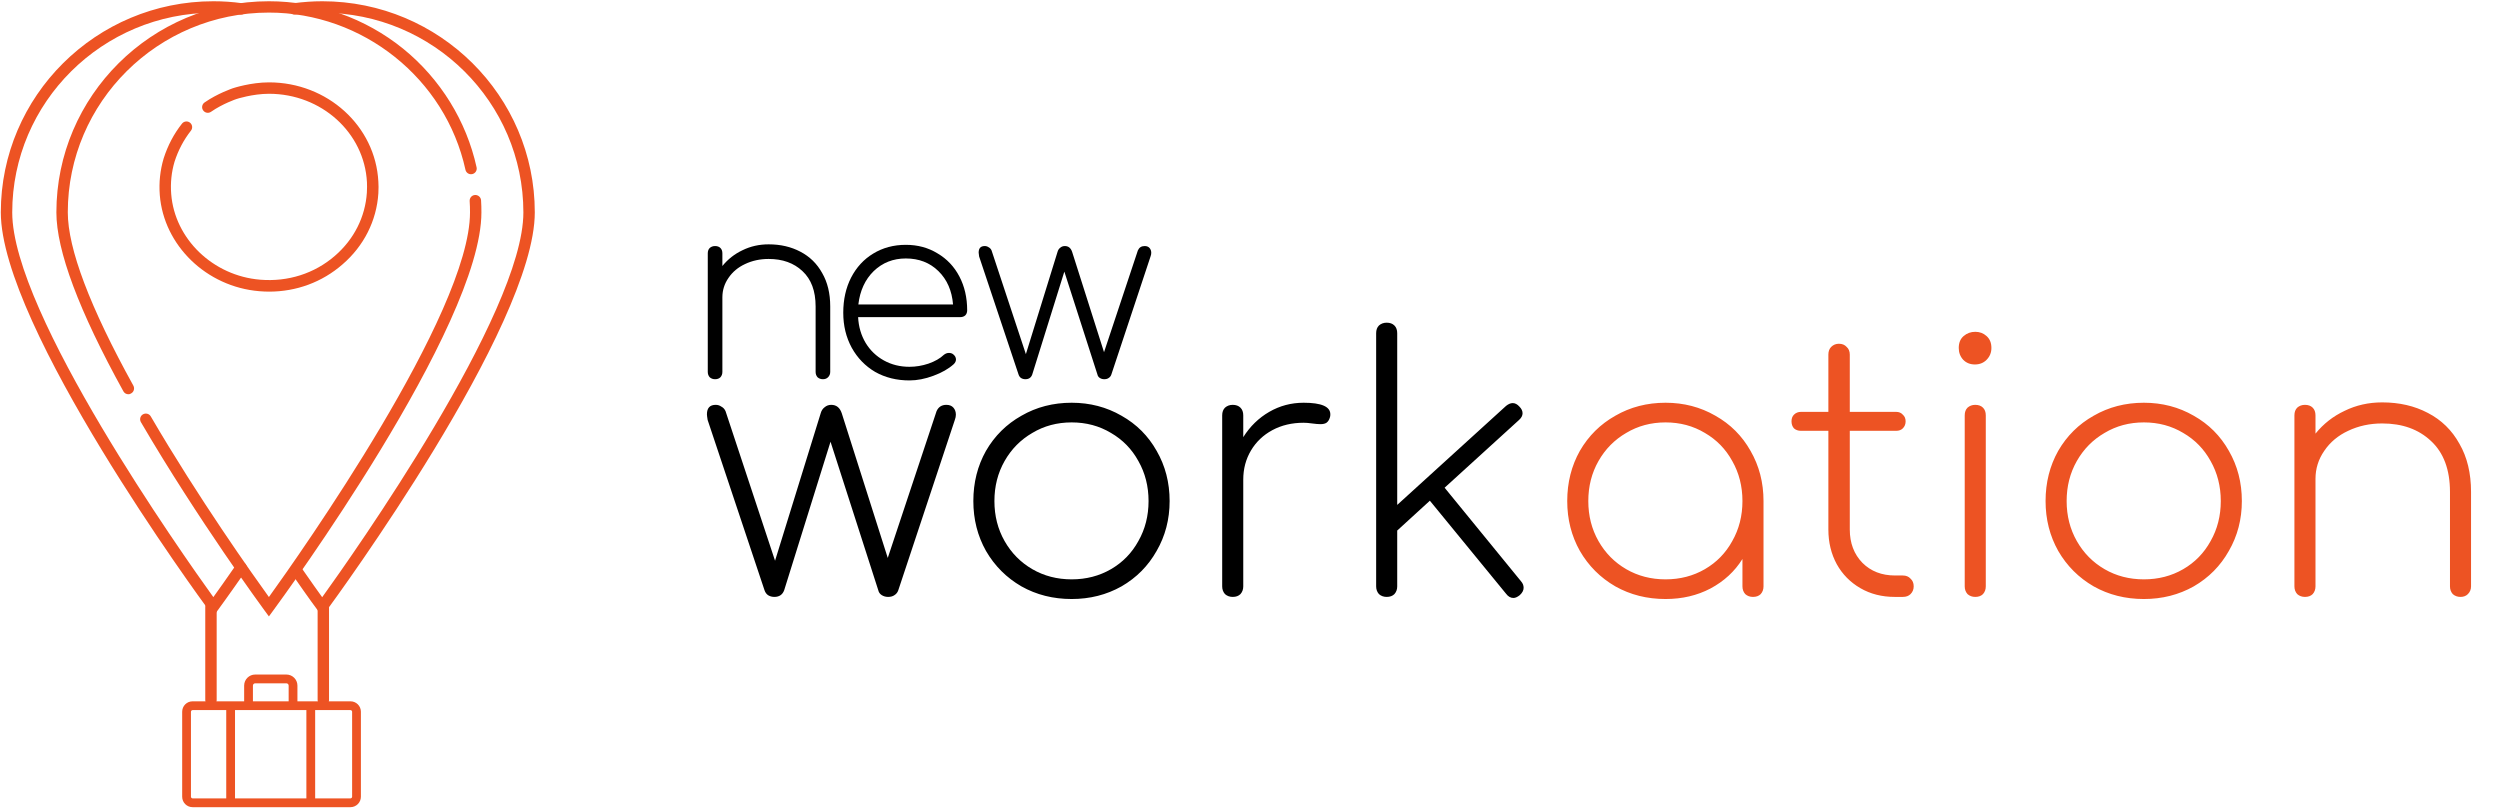
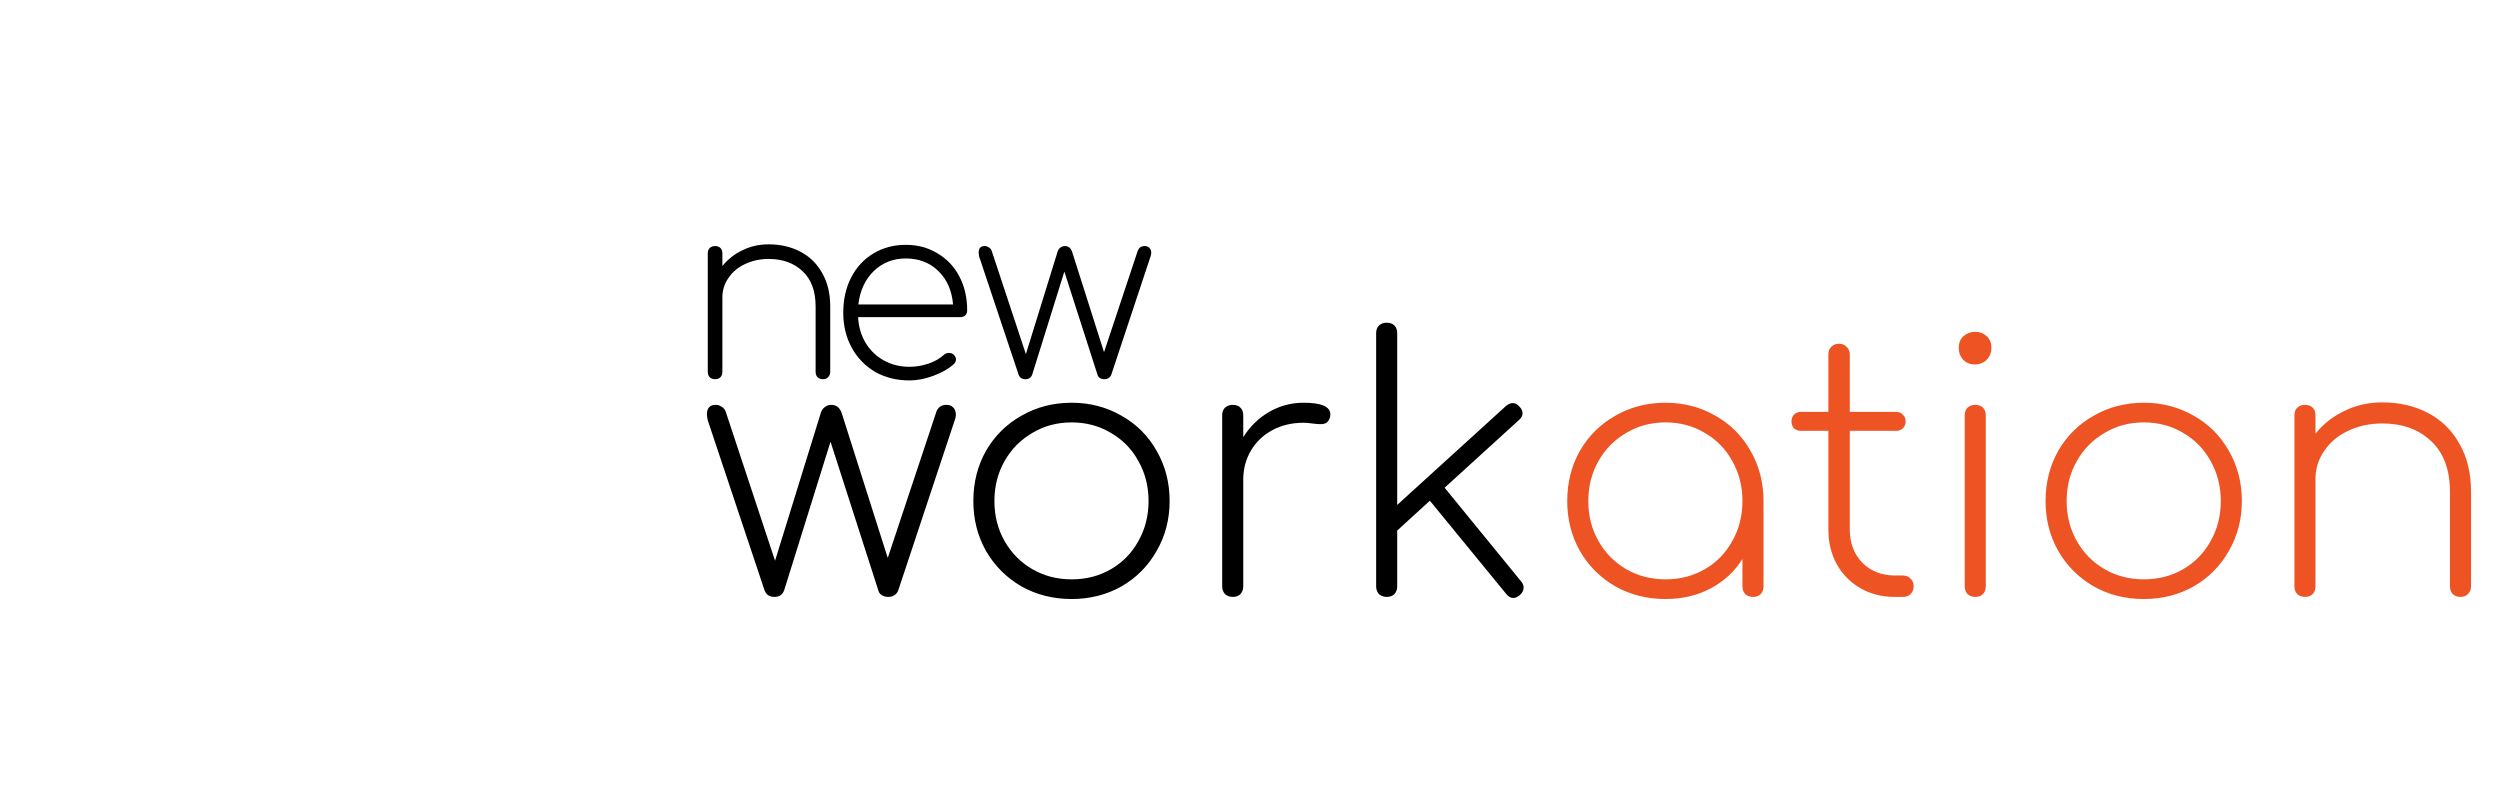
<svg xmlns="http://www.w3.org/2000/svg" width="1068" height="346" viewBox="0 0 1068 346" fill="none">
  <g clip-path="url(#clip0_11_2)">
    <path d="M114.875 263.337L112.925 260.675C112.625 260.3 84.5 221.938 60.2 180.35C59.525 179.188 59.9 177.688 61.062 177.012C62.225 176.338 63.725 176.712 64.4 177.875C84.838 212.9 108.087 245.638 114.875 255.05C127.887 237.013 200.787 133.85 200.787 90.725C200.787 89.112 200.75 87.463 200.637 85.888C200.562 84.537 201.575 83.375 202.925 83.3C204.237 83.225 205.437 84.237 205.512 85.588C205.625 87.275 205.662 89 205.662 90.725C205.662 139.437 120.462 255.725 116.825 260.675L114.875 263.337Z" fill="#ED5323" />
    <path d="M54.837 168.425C53.975 168.425 53.15 167.975 52.7 167.15C33.725 132.8 24.087 107.075 24.087 90.725C24.087 41 64.812 0.538 114.875 0.538C135.725 0.538 156.088 7.738 172.213 20.788C188.113 33.688 199.25 51.688 203.6 71.487C203.9 72.8 203.038 74.112 201.725 74.375C200.413 74.675 199.1 73.812 198.838 72.5C190.325 33.612 155.038 5.375 114.875 5.375C67.513 5.375 28.962 43.625 28.962 90.688C28.962 106.213 38.375 131.113 56.975 164.75C57.612 165.913 57.2 167.413 56.038 168.05C55.625 168.35 55.25 168.425 54.837 168.425Z" fill="#ED5323" />
    <path d="M91.138 263.337L89.188 260.675C85.55 255.763 0.35 139.438 0.35 90.725C0.35 41 41.075 0.538 91.138 0.538C95.225 0.538 99.312 0.8 103.325 1.363C104.675 1.55 105.612 2.75 105.425 4.1C105.237 5.45 104 6.388 102.687 6.2C98.9 5.675 95 5.45 91.138 5.45C43.775 5.45 5.225 43.7 5.225 90.763C5.225 133.888 78.162 237.05 91.138 255.087C93.162 252.275 96.612 247.438 101 241.1C101.75 240.013 103.287 239.713 104.375 240.5C105.462 241.25 105.762 242.788 104.975 243.875C97.85 254.15 93.088 260.6 93.05 260.675L91.138 263.337Z" fill="#ED5323" />
    <path d="M137.675 263.337L135.725 260.712C135.688 260.675 132.05 255.837 124.925 245.525C124.175 244.438 124.438 242.9 125.525 242.15C126.613 241.4 128.15 241.663 128.9 242.75C132.988 248.638 135.875 252.688 137.638 255.125C150.613 237.125 223.588 133.925 223.588 90.763C223.588 43.737 185.038 5.45 137.675 5.45C133.813 5.45 129.913 5.713 126.125 6.2C124.813 6.388 123.575 5.45 123.388 4.1C123.2 2.75 124.138 1.55 125.488 1.363C129.5 0.838 133.625 0.538 137.675 0.538C187.738 0.538 228.463 41 228.463 90.725C228.463 139.438 143.263 255.725 139.625 260.675L137.675 263.337Z" fill="#ED5323" />
-     <path d="M114.95 124.587C113.562 124.587 112.137 124.512 110.75 124.4C88.213 122.525 69.95 104.862 68.263 83.3C67.85 77.975 68.412 72.725 69.912 67.662C71.675 62.15 74.3 57.163 77.75 52.812C78.575 51.763 80.112 51.575 81.162 52.4C82.213 53.225 82.4 54.763 81.575 55.812C78.5 59.712 76.138 64.175 74.562 69.088C73.25 73.513 72.763 78.2 73.138 82.888C74.638 102.087 90.987 117.838 111.162 119.488C123.012 120.463 134.337 116.862 143.075 109.287C151.212 102.275 156.05 92.675 156.725 82.287C156.762 81.5 156.8 80.675 156.8 79.85C156.8 79.175 156.8 78.5 156.762 77.862C155.675 56.675 137.3 40.062 114.912 40.062C107.937 40.062 101.075 42.275 101 42.312C100.962 42.312 95.112 44.3 90.162 47.75C89.037 48.538 87.537 48.237 86.787 47.15C86 46.062 86.3 44.525 87.388 43.775C92.938 39.913 99.2 37.812 99.463 37.7C99.8 37.587 107.15 35.188 114.912 35.188C139.85 35.188 160.4 53.825 161.637 77.6C161.675 78.35 161.712 79.1 161.712 79.85C161.712 80.787 161.675 81.688 161.637 82.588C160.887 94.287 155.45 105.087 146.3 112.962C137.562 120.575 126.575 124.587 114.95 124.587Z" fill="#ED5323" />
    <path d="M90.125 301.475C88.775 301.475 87.688 300.387 87.688 299.037V259.25C87.688 257.9 88.775 256.812 90.125 256.812C91.475 256.812 92.562 257.9 92.562 259.25V299.075C92.562 300.387 91.475 301.475 90.125 301.475Z" fill="#ED5323" />
-     <path d="M138.125 301.475C136.775 301.475 135.688 300.387 135.688 299.037V259.25C135.688 257.9 136.775 256.812 138.125 256.812C139.475 256.812 140.562 257.9 140.562 259.25V299.075C140.562 300.387 139.438 301.475 138.125 301.475Z" fill="#ED5323" />
    <path d="M149.712 344.825H82.287C79.812 344.825 77.825 342.837 77.825 340.362V304.062C77.825 301.587 79.812 299.6 82.287 299.6H149.712C152.187 299.6 154.175 301.587 154.175 304.062V340.362C154.175 342.837 152.15 344.825 149.712 344.825ZM82.287 303.35C81.912 303.35 81.575 303.687 81.575 304.062V340.362C81.575 340.737 81.912 341.075 82.287 341.075H149.712C150.087 341.075 150.425 340.737 150.425 340.362V304.062C150.425 303.687 150.087 303.35 149.712 303.35H82.287Z" fill="#ED5323" />
    <path d="M127.062 300.162H123.312V292.887C123.312 292.325 122.862 291.912 122.337 291.912H109.025C108.462 291.912 108.05 292.362 108.05 292.887V300.162H104.3V292.887C104.3 290.262 106.437 288.162 109.025 288.162H122.337C124.962 288.162 127.062 290.3 127.062 292.887V300.162Z" fill="#ED5323" />
    <path d="M100.4 301.475H96.65V341.6H100.4V301.475Z" fill="#ED5323" />
    <path d="M134.637 302.15H130.887V342.275H134.637V302.15Z" fill="#ED5323" />
  </g>
  <path d="M404.3 172.95C405.6 172.95 406.6 173.35 407.3 174.15C408 174.95 408.35 175.95 408.35 177.15C408.35 177.85 408.2 178.6 407.9 179.4L383.75 252.15C383.45 253.05 382.9 253.75 382.1 254.25C381.4 254.75 380.5 255 379.4 255C378.4 255 377.5 254.75 376.7 254.25C375.9 253.75 375.4 253.05 375.2 252.15L354.8 188.7L335 252.15C334.3 254.05 332.9 255 330.8 255C329.8 255 328.9 254.75 328.1 254.25C327.4 253.75 326.9 253.05 326.6 252.15L302.3 179.4C302.1 178.2 302 177.4 302 177C302 174.3 303.25 172.95 305.75 172.95C306.65 172.95 307.45 173.2 308.15 173.7C308.95 174.1 309.55 174.75 309.95 175.65L331.1 239.55L350.6 176.55C350.9 175.45 351.45 174.6 352.25 174C353.05 173.3 354 172.95 355.1 172.95C357.3 172.95 358.8 174.15 359.6 176.55L379.25 238.35L400.1 175.65C400.9 173.85 402.3 172.95 404.3 172.95ZM457.813 255.9C449.913 255.9 442.763 254.1 436.363 250.5C429.963 246.8 424.913 241.75 421.213 235.35C417.613 228.95 415.813 221.85 415.813 214.05C415.813 206.15 417.613 199 421.213 192.6C424.913 186.2 429.963 181.2 436.363 177.6C442.763 173.9 449.913 172.05 457.813 172.05C465.613 172.05 472.713 173.9 479.113 177.6C485.513 181.2 490.513 186.2 494.113 192.6C497.813 199 499.663 206.15 499.663 214.05C499.663 221.85 497.813 228.95 494.113 235.35C490.513 241.75 485.513 246.8 479.113 250.5C472.713 254.1 465.613 255.9 457.813 255.9ZM457.813 247.5C464.013 247.5 469.613 246.05 474.613 243.15C479.613 240.25 483.513 236.25 486.313 231.15C489.213 226.05 490.663 220.35 490.663 214.05C490.663 207.75 489.213 202.05 486.313 196.95C483.513 191.85 479.613 187.85 474.613 184.95C469.613 181.95 464.013 180.45 457.813 180.45C451.613 180.45 446.013 181.95 441.013 184.95C436.013 187.85 432.063 191.85 429.163 196.95C426.263 202.05 424.813 207.75 424.813 214.05C424.813 220.35 426.263 226.05 429.163 231.15C432.063 236.25 436.013 240.25 441.013 243.15C446.013 246.05 451.613 247.5 457.813 247.5ZM556.919 172.05C564.519 172.05 568.319 173.7 568.319 177C568.319 177.5 568.269 177.9 568.169 178.2C567.869 179.3 567.369 180.1 566.669 180.6C566.069 181 565.219 181.2 564.119 181.2C563.219 181.2 562.019 181.1 560.519 180.9C559.119 180.7 557.919 180.6 556.919 180.6C551.919 180.6 547.469 181.65 543.569 183.75C539.669 185.85 536.619 188.75 534.419 192.45C532.219 196.15 531.119 200.3 531.119 204.9V250.5C531.119 251.8 530.719 252.9 529.919 253.8C529.119 254.6 528.019 255 526.619 255C525.319 255 524.219 254.6 523.319 253.8C522.519 252.9 522.119 251.8 522.119 250.5V177.45C522.119 176.05 522.519 174.95 523.319 174.15C524.219 173.35 525.319 172.95 526.619 172.95C528.019 172.95 529.119 173.35 529.919 174.15C530.719 174.95 531.119 176.05 531.119 177.45V186.75C534.019 182.15 537.719 178.55 542.219 175.95C546.719 173.35 551.619 172.05 556.919 172.05ZM649.841 248.4C650.541 249.2 650.891 250.1 650.891 251.1C650.891 252.2 650.341 253.25 649.241 254.25C648.241 255.05 647.341 255.45 646.541 255.45C645.341 255.45 644.291 254.85 643.391 253.65L610.841 213.9L596.891 226.65V250.5C596.891 251.8 596.491 252.9 595.691 253.8C594.891 254.6 593.791 255 592.391 255C591.091 255 589.991 254.6 589.091 253.8C588.291 252.9 587.891 251.8 587.891 250.5V142.35C587.891 140.95 588.291 139.85 589.091 139.05C589.991 138.25 591.091 137.85 592.391 137.85C593.791 137.85 594.891 138.25 595.691 139.05C596.491 139.85 596.891 140.95 596.891 142.35V215.7L643.391 173.4C644.391 172.6 645.341 172.2 646.241 172.2C647.241 172.2 648.191 172.7 649.091 173.7C649.991 174.6 650.441 175.55 650.441 176.55C650.441 177.55 649.941 178.5 648.941 179.4L617.141 208.35L649.841 248.4Z" fill="black" />
  <path d="M711.523 172.05C719.323 172.05 726.423 173.9 732.823 177.6C739.223 181.2 744.223 186.2 747.823 192.6C751.523 199 753.373 206.15 753.373 214.05V250.5C753.373 251.8 752.973 252.9 752.173 253.8C751.373 254.6 750.273 255 748.873 255C747.573 255 746.473 254.6 745.573 253.8C744.773 252.9 744.373 251.8 744.373 250.5V238.8C741.073 244.1 736.523 248.3 730.723 251.4C725.023 254.4 718.623 255.9 711.523 255.9C703.623 255.9 696.473 254.1 690.073 250.5C683.673 246.8 678.623 241.75 674.923 235.35C671.323 228.95 669.523 221.85 669.523 214.05C669.523 206.15 671.323 199 674.923 192.6C678.623 186.2 683.673 181.2 690.073 177.6C696.473 173.9 703.623 172.05 711.523 172.05ZM711.523 247.5C717.723 247.5 723.323 246.05 728.323 243.15C733.323 240.25 737.223 236.25 740.023 231.15C742.923 226.05 744.373 220.35 744.373 214.05C744.373 207.75 742.923 202.05 740.023 196.95C737.223 191.85 733.323 187.85 728.323 184.95C723.323 181.95 717.723 180.45 711.523 180.45C705.323 180.45 699.723 181.95 694.723 184.95C689.723 187.85 685.773 191.85 682.873 196.95C679.973 202.05 678.523 207.75 678.523 214.05C678.523 220.35 679.973 226.05 682.873 231.15C685.773 236.25 689.723 240.25 694.723 243.15C699.723 246.05 705.323 247.5 711.523 247.5ZM812.88 245.85C814.28 245.85 815.38 246.3 816.18 247.2C817.08 248 817.53 249.1 817.53 250.5C817.53 251.8 817.08 252.9 816.18 253.8C815.38 254.6 814.28 255 812.88 255H809.43C803.93 255 799.03 253.75 794.73 251.25C790.43 248.75 787.08 245.35 784.68 241.05C782.28 236.65 781.08 231.7 781.08 226.2V184.05H769.38C768.18 184.05 767.18 183.7 766.38 183C765.68 182.2 765.33 181.2 765.33 180C765.33 178.8 765.68 177.85 766.38 177.15C767.18 176.35 768.18 175.95 769.38 175.95H781.08V151.5C781.08 150.1 781.48 149 782.28 148.2C783.18 147.3 784.28 146.85 785.58 146.85C786.98 146.85 788.08 147.3 788.88 148.2C789.78 149 790.23 150.1 790.23 151.5V175.95H810.03C811.23 175.95 812.18 176.35 812.88 177.15C813.68 177.85 814.08 178.8 814.08 180C814.08 181.2 813.68 182.2 812.88 183C812.18 183.7 811.23 184.05 810.03 184.05H790.23V226.2C790.23 232 792.03 236.75 795.63 240.45C799.23 244.05 803.88 245.85 809.58 245.85H812.88ZM843.828 255C842.528 255 841.428 254.6 840.528 253.8C839.728 252.9 839.328 251.8 839.328 250.5V177.45C839.328 176.05 839.728 174.95 840.528 174.15C841.428 173.35 842.528 172.95 843.828 172.95C845.228 172.95 846.328 173.35 847.128 174.15C847.928 174.95 848.328 176.05 848.328 177.45V250.5C848.328 251.8 847.928 252.9 847.128 253.8C846.328 254.6 845.228 255 843.828 255ZM843.678 155.7C841.678 155.7 840.028 155.05 838.728 153.75C837.428 152.35 836.778 150.65 836.778 148.65C836.778 146.45 837.478 144.75 838.878 143.55C840.278 142.35 841.928 141.75 843.828 141.75C845.728 141.75 847.328 142.35 848.628 143.55C850.028 144.75 850.728 146.45 850.728 148.65C850.728 150.65 850.028 152.35 848.628 153.75C847.328 155.05 845.678 155.7 843.678 155.7ZM915.869 255.9C907.969 255.9 900.819 254.1 894.419 250.5C888.019 246.8 882.969 241.75 879.269 235.35C875.669 228.95 873.869 221.85 873.869 214.05C873.869 206.15 875.669 199 879.269 192.6C882.969 186.2 888.019 181.2 894.419 177.6C900.819 173.9 907.969 172.05 915.869 172.05C923.669 172.05 930.769 173.9 937.169 177.6C943.569 181.2 948.569 186.2 952.169 192.6C955.869 199 957.719 206.15 957.719 214.05C957.719 221.85 955.869 228.95 952.169 235.35C948.569 241.75 943.569 246.8 937.169 250.5C930.769 254.1 923.669 255.9 915.869 255.9ZM915.869 247.5C922.069 247.5 927.669 246.05 932.669 243.15C937.669 240.25 941.569 236.25 944.369 231.15C947.269 226.05 948.719 220.35 948.719 214.05C948.719 207.75 947.269 202.05 944.369 196.95C941.569 191.85 937.669 187.85 932.669 184.95C927.669 181.95 922.069 180.45 915.869 180.45C909.669 180.45 904.069 181.95 899.069 184.95C894.069 187.85 890.119 191.85 887.219 196.95C884.319 202.05 882.869 207.75 882.869 214.05C882.869 220.35 884.319 226.05 887.219 231.15C890.119 236.25 894.069 240.25 899.069 243.15C904.069 246.05 909.669 247.5 915.869 247.5ZM1017.68 171.9C1024.98 171.9 1031.48 173.4 1037.18 176.4C1042.98 179.4 1047.48 183.8 1050.68 189.6C1053.98 195.3 1055.63 202.15 1055.63 210.15V250.5C1055.63 251.8 1055.18 252.9 1054.28 253.8C1053.48 254.6 1052.43 255 1051.13 255C1049.83 255 1048.73 254.6 1047.83 253.8C1047.03 252.9 1046.63 251.8 1046.63 250.5V210.15C1046.63 200.65 1043.93 193.4 1038.53 188.4C1033.23 183.4 1026.28 180.9 1017.68 180.9C1012.38 180.9 1007.53 181.95 1003.13 184.05C998.826 186.05 995.426 188.9 992.926 192.6C990.426 196.2 989.176 200.2 989.176 204.6V250.5C989.176 251.8 988.776 252.9 987.976 253.8C987.176 254.6 986.076 255 984.676 255C983.376 255 982.276 254.6 981.376 253.8C980.576 252.9 980.176 251.8 980.176 250.5V177.45C980.176 176.05 980.576 174.95 981.376 174.15C982.276 173.35 983.376 172.95 984.676 172.95C986.076 172.95 987.176 173.35 987.976 174.15C988.776 174.95 989.176 176.05 989.176 177.45V185.25C992.576 181.05 996.726 177.8 1001.63 175.5C1006.53 173.1 1011.88 171.9 1017.68 171.9Z" fill="#ED5323" />
  <path d="M328.36 104.384C333.421 104.384 337.928 105.424 341.88 107.504C345.901 109.584 349.021 112.635 351.24 116.656C353.528 120.608 354.672 125.357 354.672 130.904V158.88C354.672 159.781 354.36 160.544 353.736 161.168C353.181 161.723 352.453 162 351.552 162C350.651 162 349.888 161.723 349.264 161.168C348.709 160.544 348.432 159.781 348.432 158.88V130.904C348.432 124.317 346.56 119.291 342.816 115.824C339.141 112.357 334.323 110.624 328.36 110.624C324.685 110.624 321.323 111.352 318.272 112.808C315.291 114.195 312.933 116.171 311.2 118.736C309.467 121.232 308.6 124.005 308.6 127.056V158.88C308.6 159.781 308.323 160.544 307.768 161.168C307.213 161.723 306.451 162 305.48 162C304.579 162 303.816 161.723 303.192 161.168C302.637 160.544 302.36 159.781 302.36 158.88V108.232C302.36 107.261 302.637 106.499 303.192 105.944C303.816 105.389 304.579 105.112 305.48 105.112C306.451 105.112 307.213 105.389 307.768 105.944C308.323 106.499 308.6 107.261 308.6 108.232V113.64C310.957 110.728 313.835 108.475 317.232 106.88C320.629 105.216 324.339 104.384 328.36 104.384Z" fill="black" />
  <path d="M386.968 104.592C392.029 104.592 396.536 105.805 400.488 108.232C404.509 110.589 407.629 113.883 409.848 118.112C412.067 122.341 413.176 127.16 413.176 132.568C413.176 133.469 412.899 134.197 412.344 134.752C411.789 135.237 411.061 135.48 410.16 135.48H366.584C366.792 139.571 367.867 143.245 369.808 146.504C371.749 149.693 374.349 152.189 377.608 153.992C380.867 155.795 384.507 156.696 388.528 156.696C391.232 156.696 393.936 156.245 396.64 155.344C399.413 154.373 401.597 153.125 403.192 151.6C403.885 151.045 404.613 150.768 405.376 150.768C406.139 150.768 406.763 150.976 407.248 151.392C408.011 152.016 408.392 152.744 408.392 153.576C408.392 154.269 408.08 154.928 407.456 155.552C405.237 157.563 402.325 159.227 398.72 160.544C395.184 161.861 391.787 162.52 388.528 162.52C383.051 162.52 378.163 161.307 373.864 158.88C369.635 156.384 366.307 152.952 363.88 148.584C361.453 144.147 360.24 139.155 360.24 133.608C360.24 127.992 361.349 123 363.568 118.632C365.856 114.195 369.011 110.763 373.032 108.336C377.123 105.84 381.768 104.592 386.968 104.592ZM386.968 110.416C381.56 110.416 376.984 112.219 373.24 115.824C369.565 119.429 367.381 124.179 366.688 130.072H407.144C406.659 124.179 404.579 119.429 400.904 115.824C397.229 112.219 392.584 110.416 386.968 110.416Z" fill="black" />
  <path d="M489.008 105.112C489.909 105.112 490.603 105.389 491.088 105.944C491.573 106.499 491.816 107.192 491.816 108.024C491.816 108.509 491.712 109.029 491.504 109.584L474.76 160.024C474.552 160.648 474.171 161.133 473.616 161.48C473.131 161.827 472.507 162 471.744 162C471.051 162 470.427 161.827 469.872 161.48C469.317 161.133 468.971 160.648 468.832 160.024L454.688 116.032L440.96 160.024C440.475 161.341 439.504 162 438.048 162C437.355 162 436.731 161.827 436.176 161.48C435.691 161.133 435.344 160.648 435.136 160.024L418.288 109.584C418.149 108.752 418.08 108.197 418.08 107.92C418.08 106.048 418.947 105.112 420.68 105.112C421.304 105.112 421.859 105.285 422.344 105.632C422.899 105.909 423.315 106.36 423.592 106.984L438.256 151.288L451.776 107.608C451.984 106.845 452.365 106.256 452.92 105.84C453.475 105.355 454.133 105.112 454.896 105.112C456.421 105.112 457.461 105.944 458.016 107.608L471.64 150.456L486.096 106.984C486.651 105.736 487.621 105.112 489.008 105.112Z" fill="black" />
  <defs>
    <clipPath id="clip0_11_2">
-       <rect width="228.75" height="345" fill="white" transform="translate(0.125 0.5)" />
-     </clipPath>
+       </clipPath>
  </defs>
</svg>